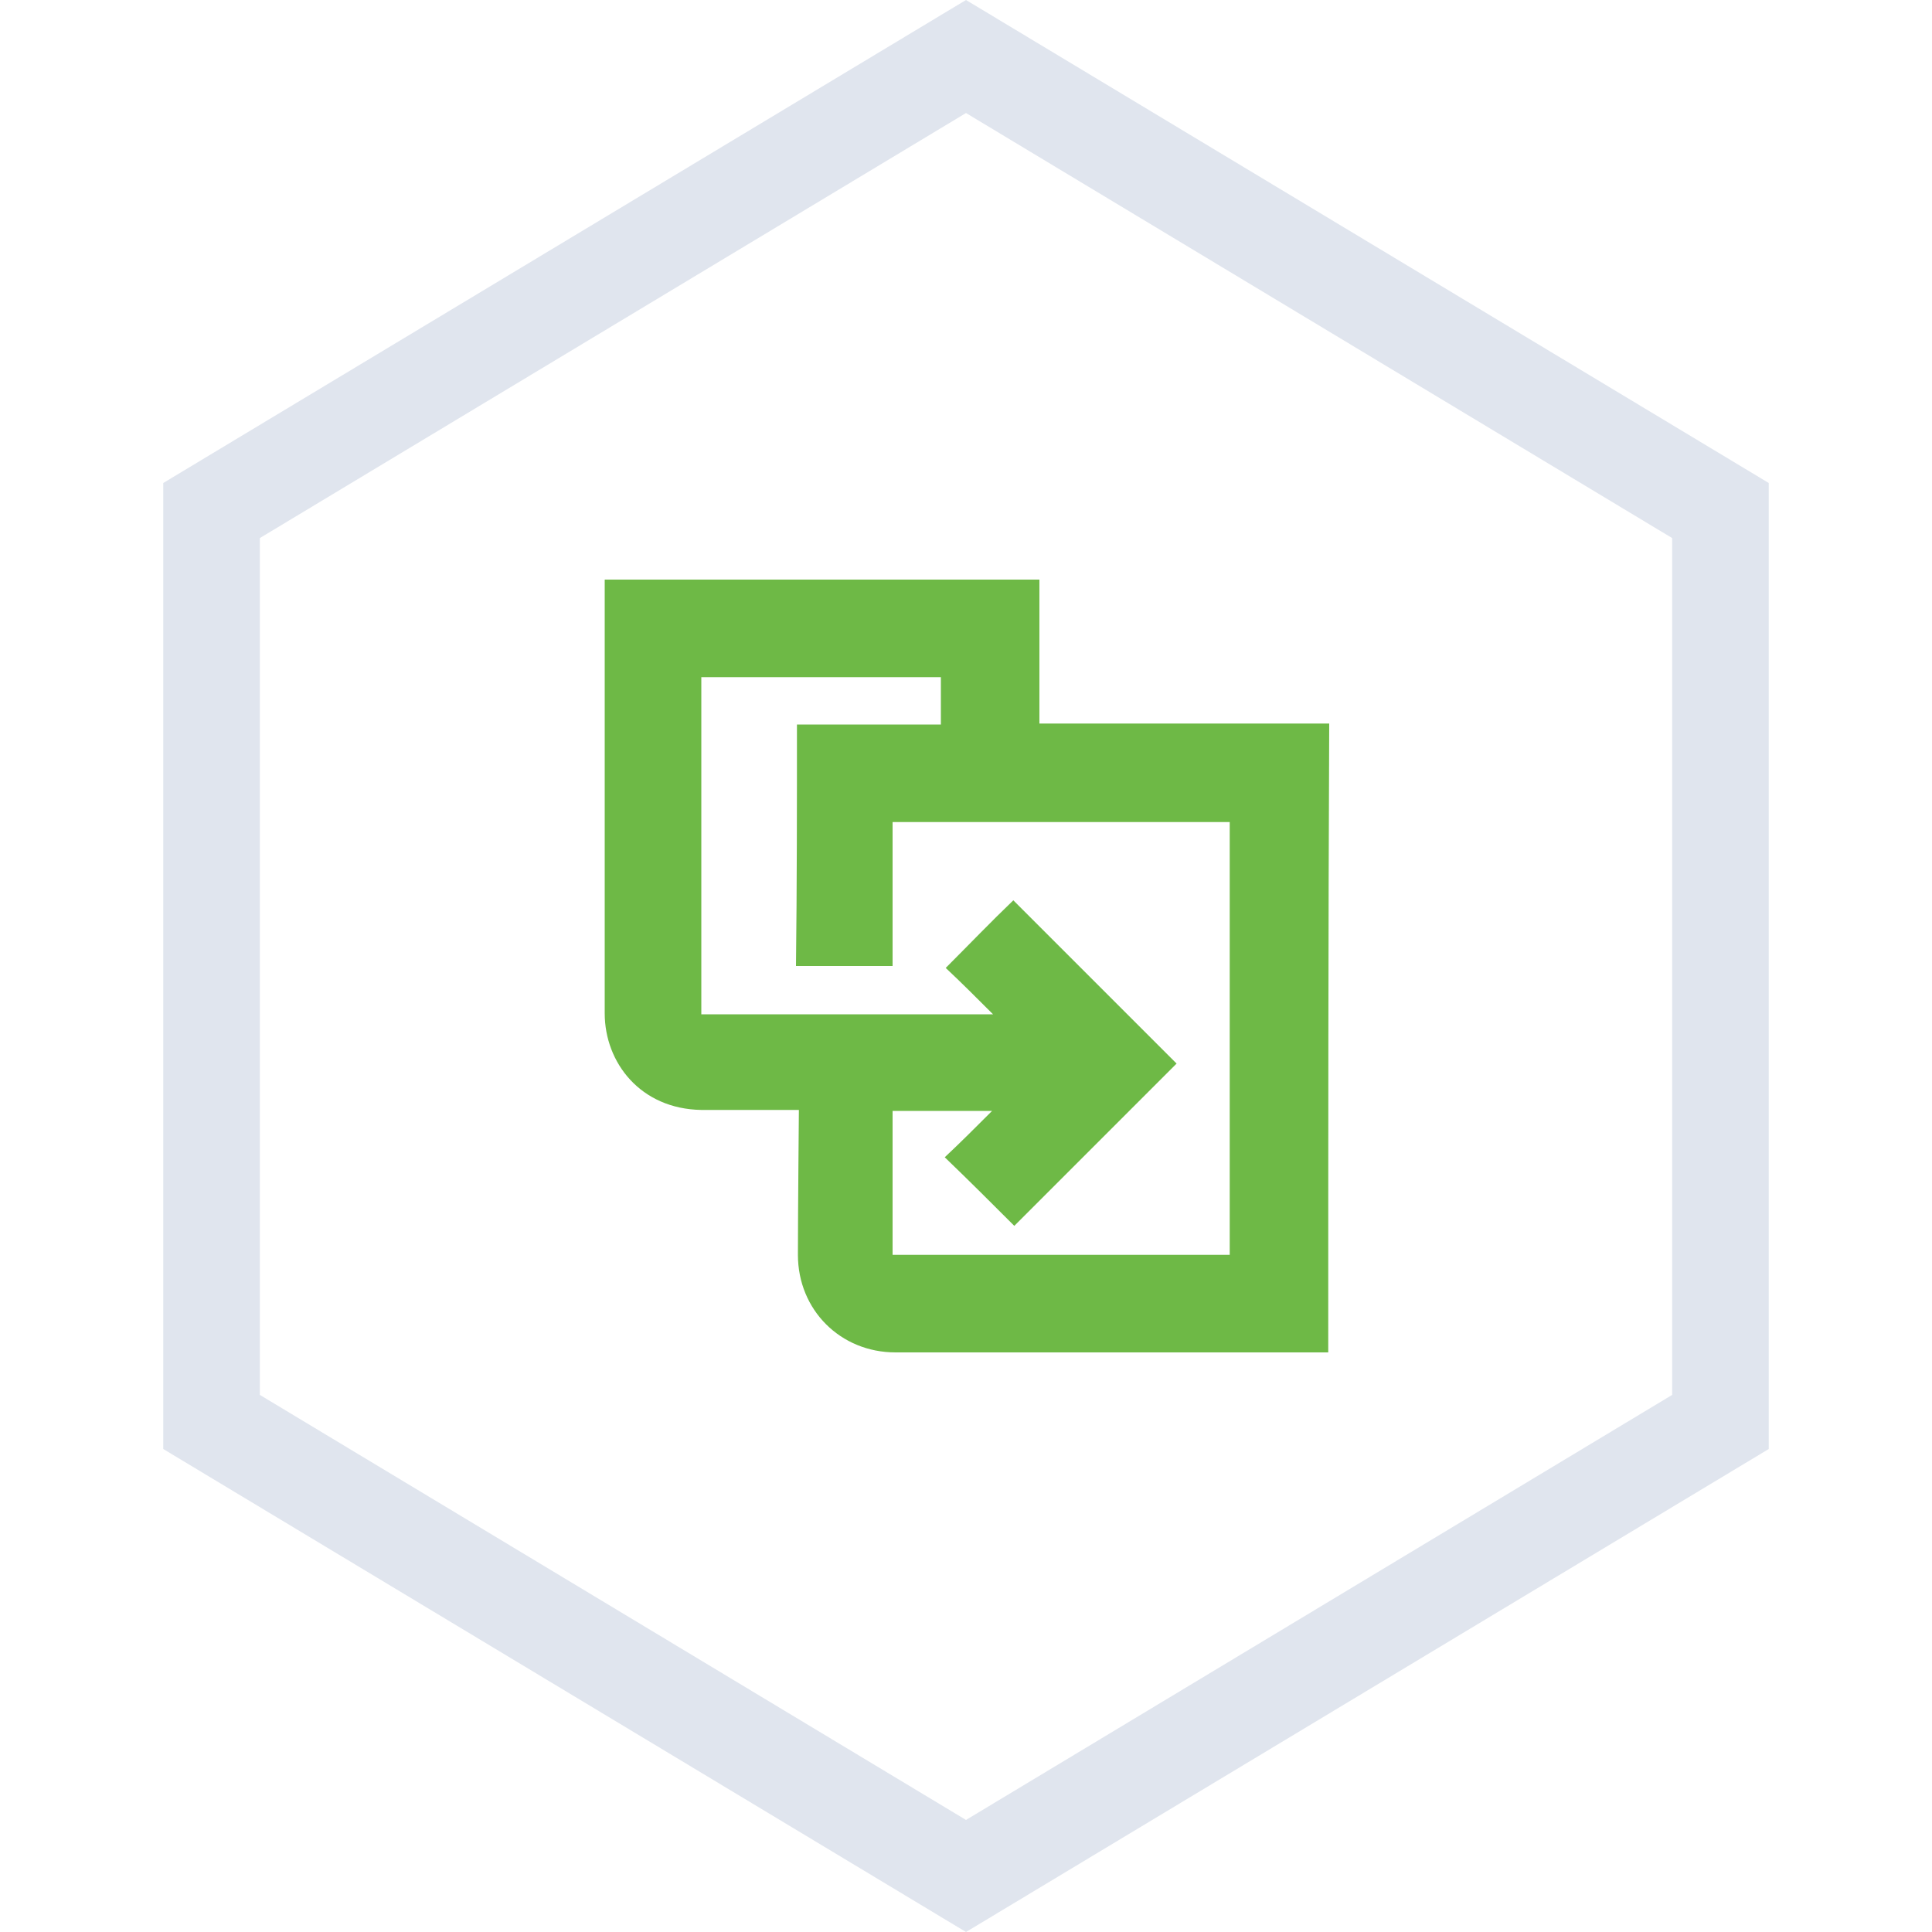
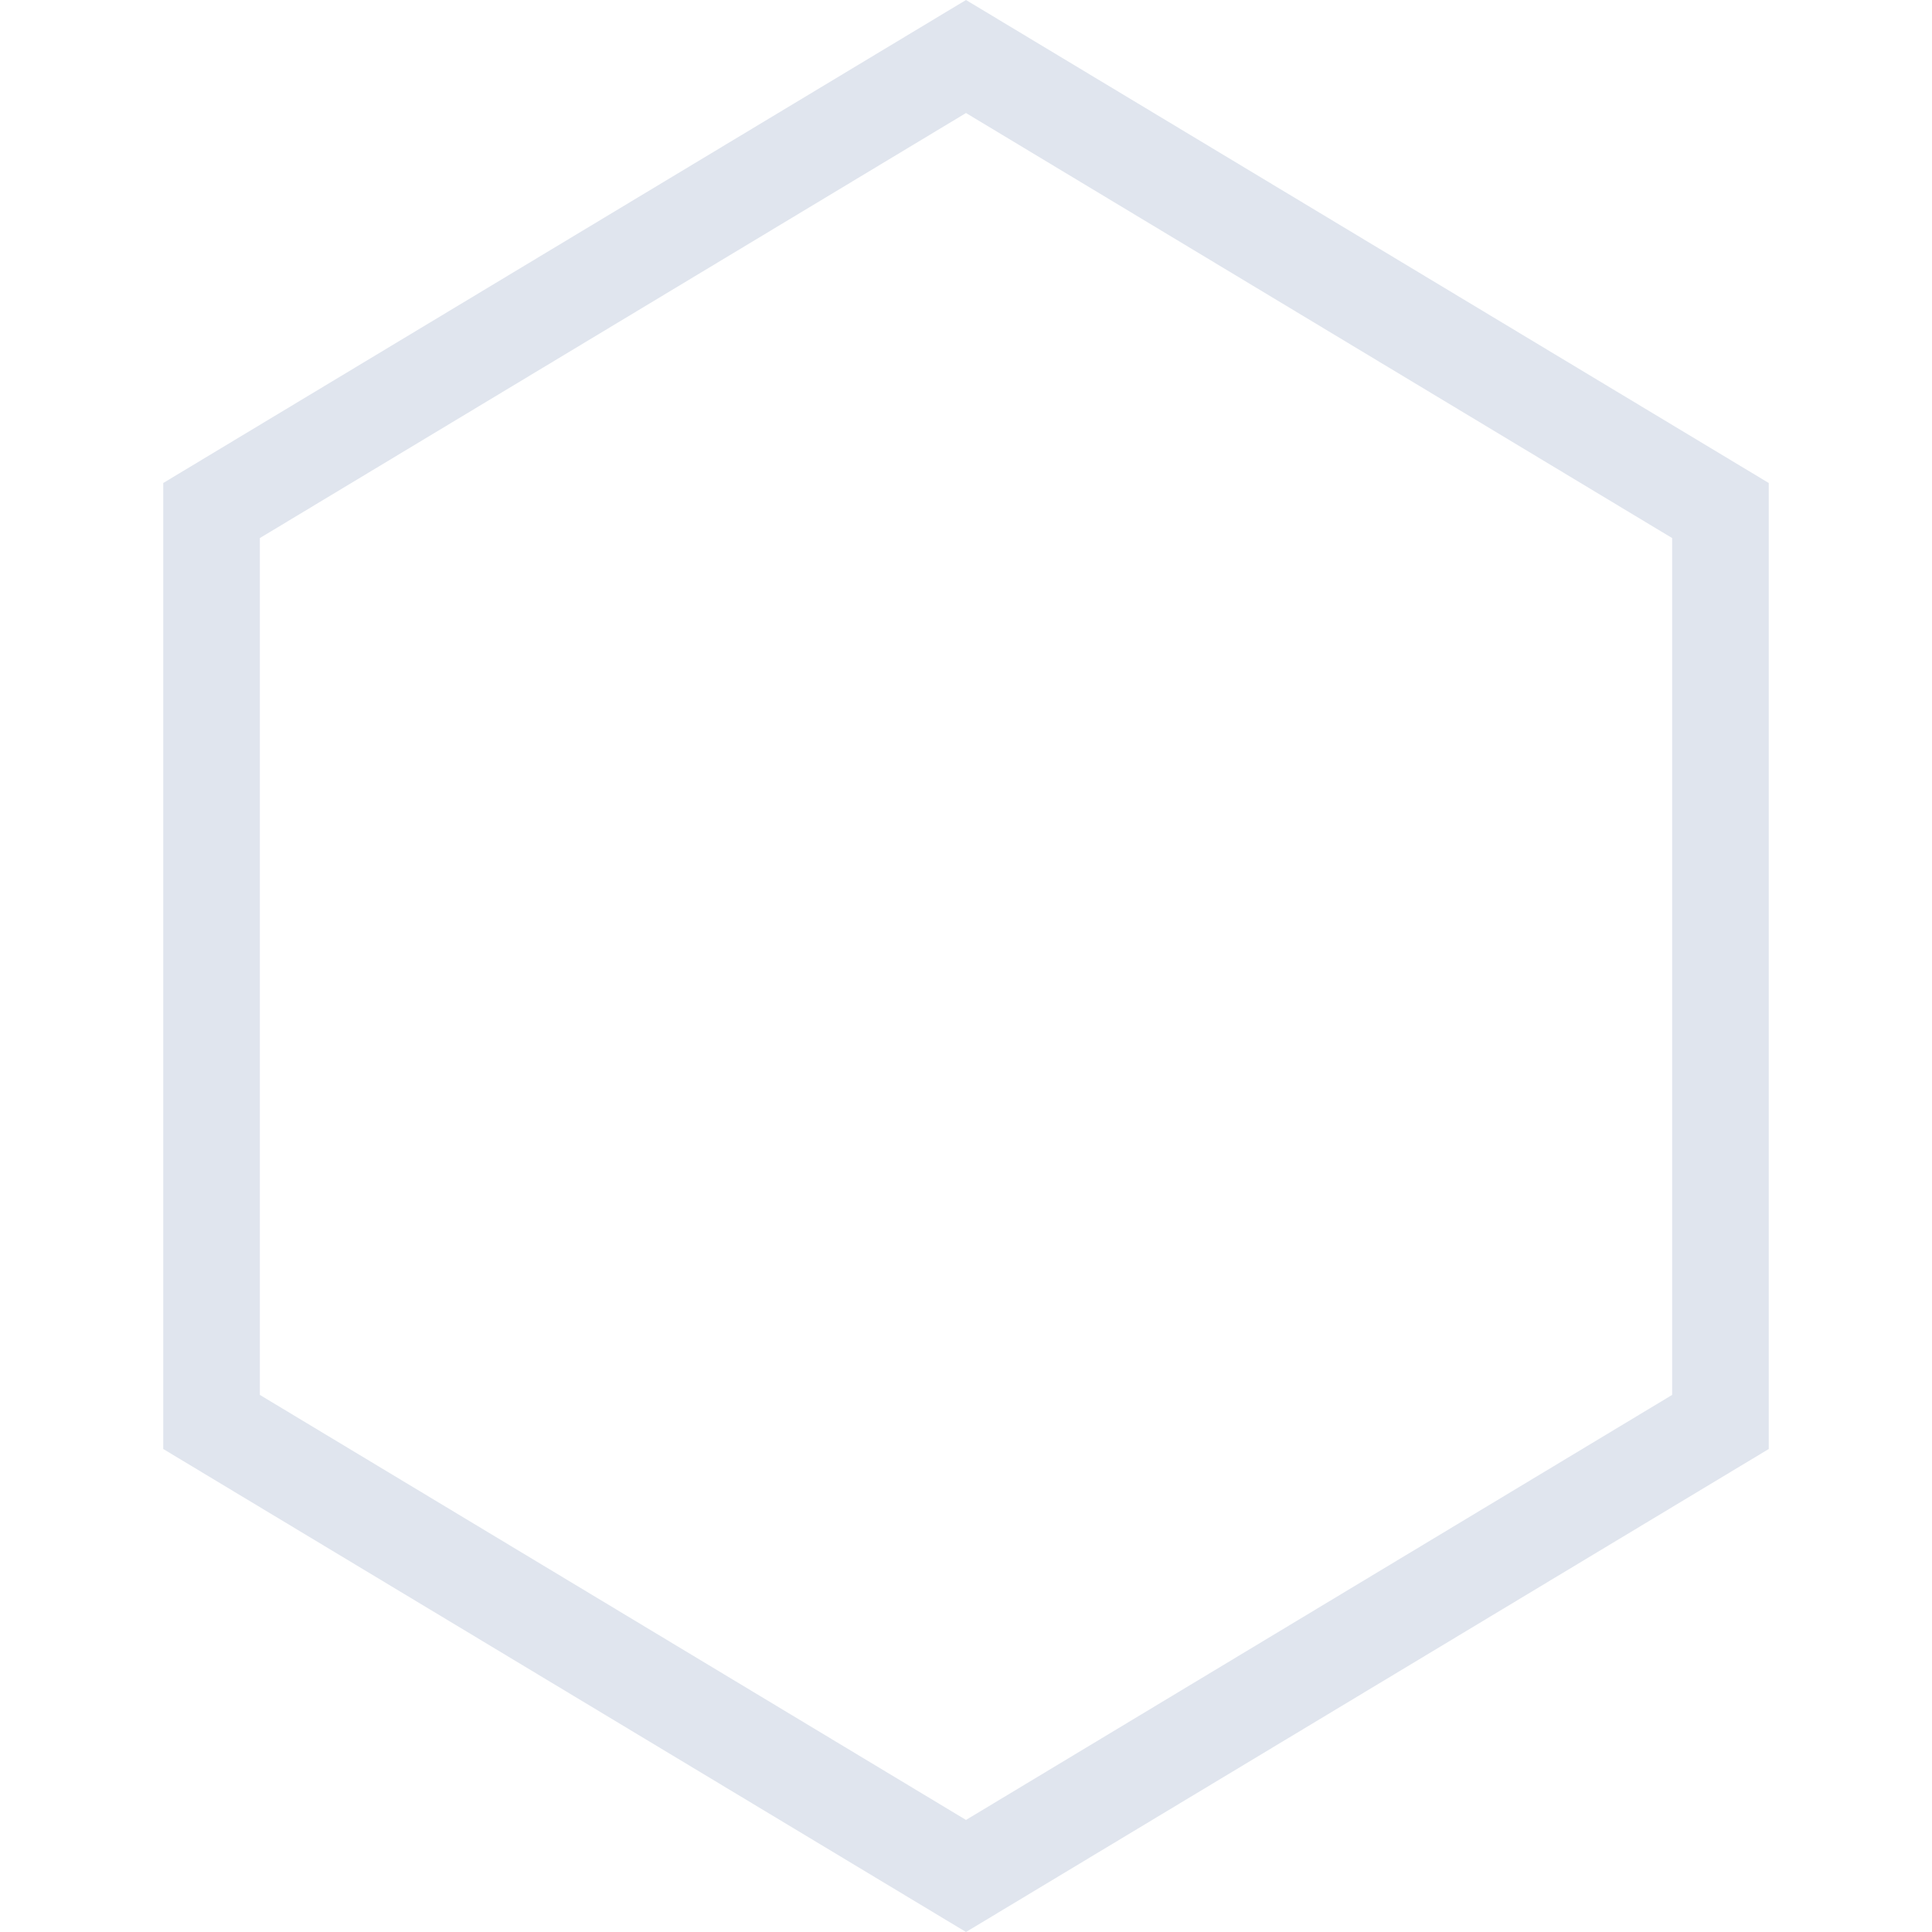
<svg xmlns="http://www.w3.org/2000/svg" version="1.1" id="Layer_1" x="0px" y="0px" viewBox="0 0 200 200" style="enable-background:new 0 0 200 200;" xml:space="preserve">
  <style type="text/css">
	.st0{fill:#E0E5EE;}
	.st1{fill:#6EB946;}
</style>
  <g>
    <g>
      <g>
        <path class="st0" d="M100,11.7l73.1,44v88.7l-73.1,44l-73.1-44V55.7L100,11.7 M100,0L16.9,50v100l83.1,50l83.1-50V50L100,0L100,0     z" />
      </g>
    </g>
  </g>
  <g>
-     <path class="st1" d="M137.5,140c-0.4,0-0.7,0-1,0c-14.6,0-29.2,0-43.8,0c-5.7,0-10.1-4.4-10.1-10.1c0-4.2,0.1-15,0.1-15   s-6.9,0-10.1,0c-6.3-0.1-10-4.9-10-10c0-14.7,0-29.4,0-44.2c0-0.2,0-0.4,0-0.7c15,0,30,0,45,0c0,4.9,0,9.9,0,14.9c10,0,20,0,30,0   C137.5,96.7,137.5,118.3,137.5,140z M82.5,75c5,0,9.9,0,14.9,0c0-1.7,0-3.3,0-4.9c-8.3,0-16.6,0-24.8,0c0,11.7,0,23.3,0,34.9   c10.1,0,20,0,30.2,0c-1.7-1.7-3.3-3.3-4.9-4.8c2.4-2.4,4.7-4.8,7-7c5.6,5.6,11.3,11.3,16.9,16.9c-5.6,5.6-11.3,11.3-16.8,16.8   c-2.3-2.3-4.6-4.6-7.2-7.1c1.6-1.5,3.2-3.1,4.9-4.8c-3.5,0-6.9,0-10.3,0c0,5,0,10,0,14.9c11.7,0,23.3,0,34.9,0c0-15,0-29.9,0-44.8   c-11.6,0-23.2,0-34.9,0c0,5,0,9.9,0,14.9c-3.4,0-6.7,0-10,0C82.5,91.6,82.5,83.3,82.5,75z" />
-   </g>
+     </g>
</svg>